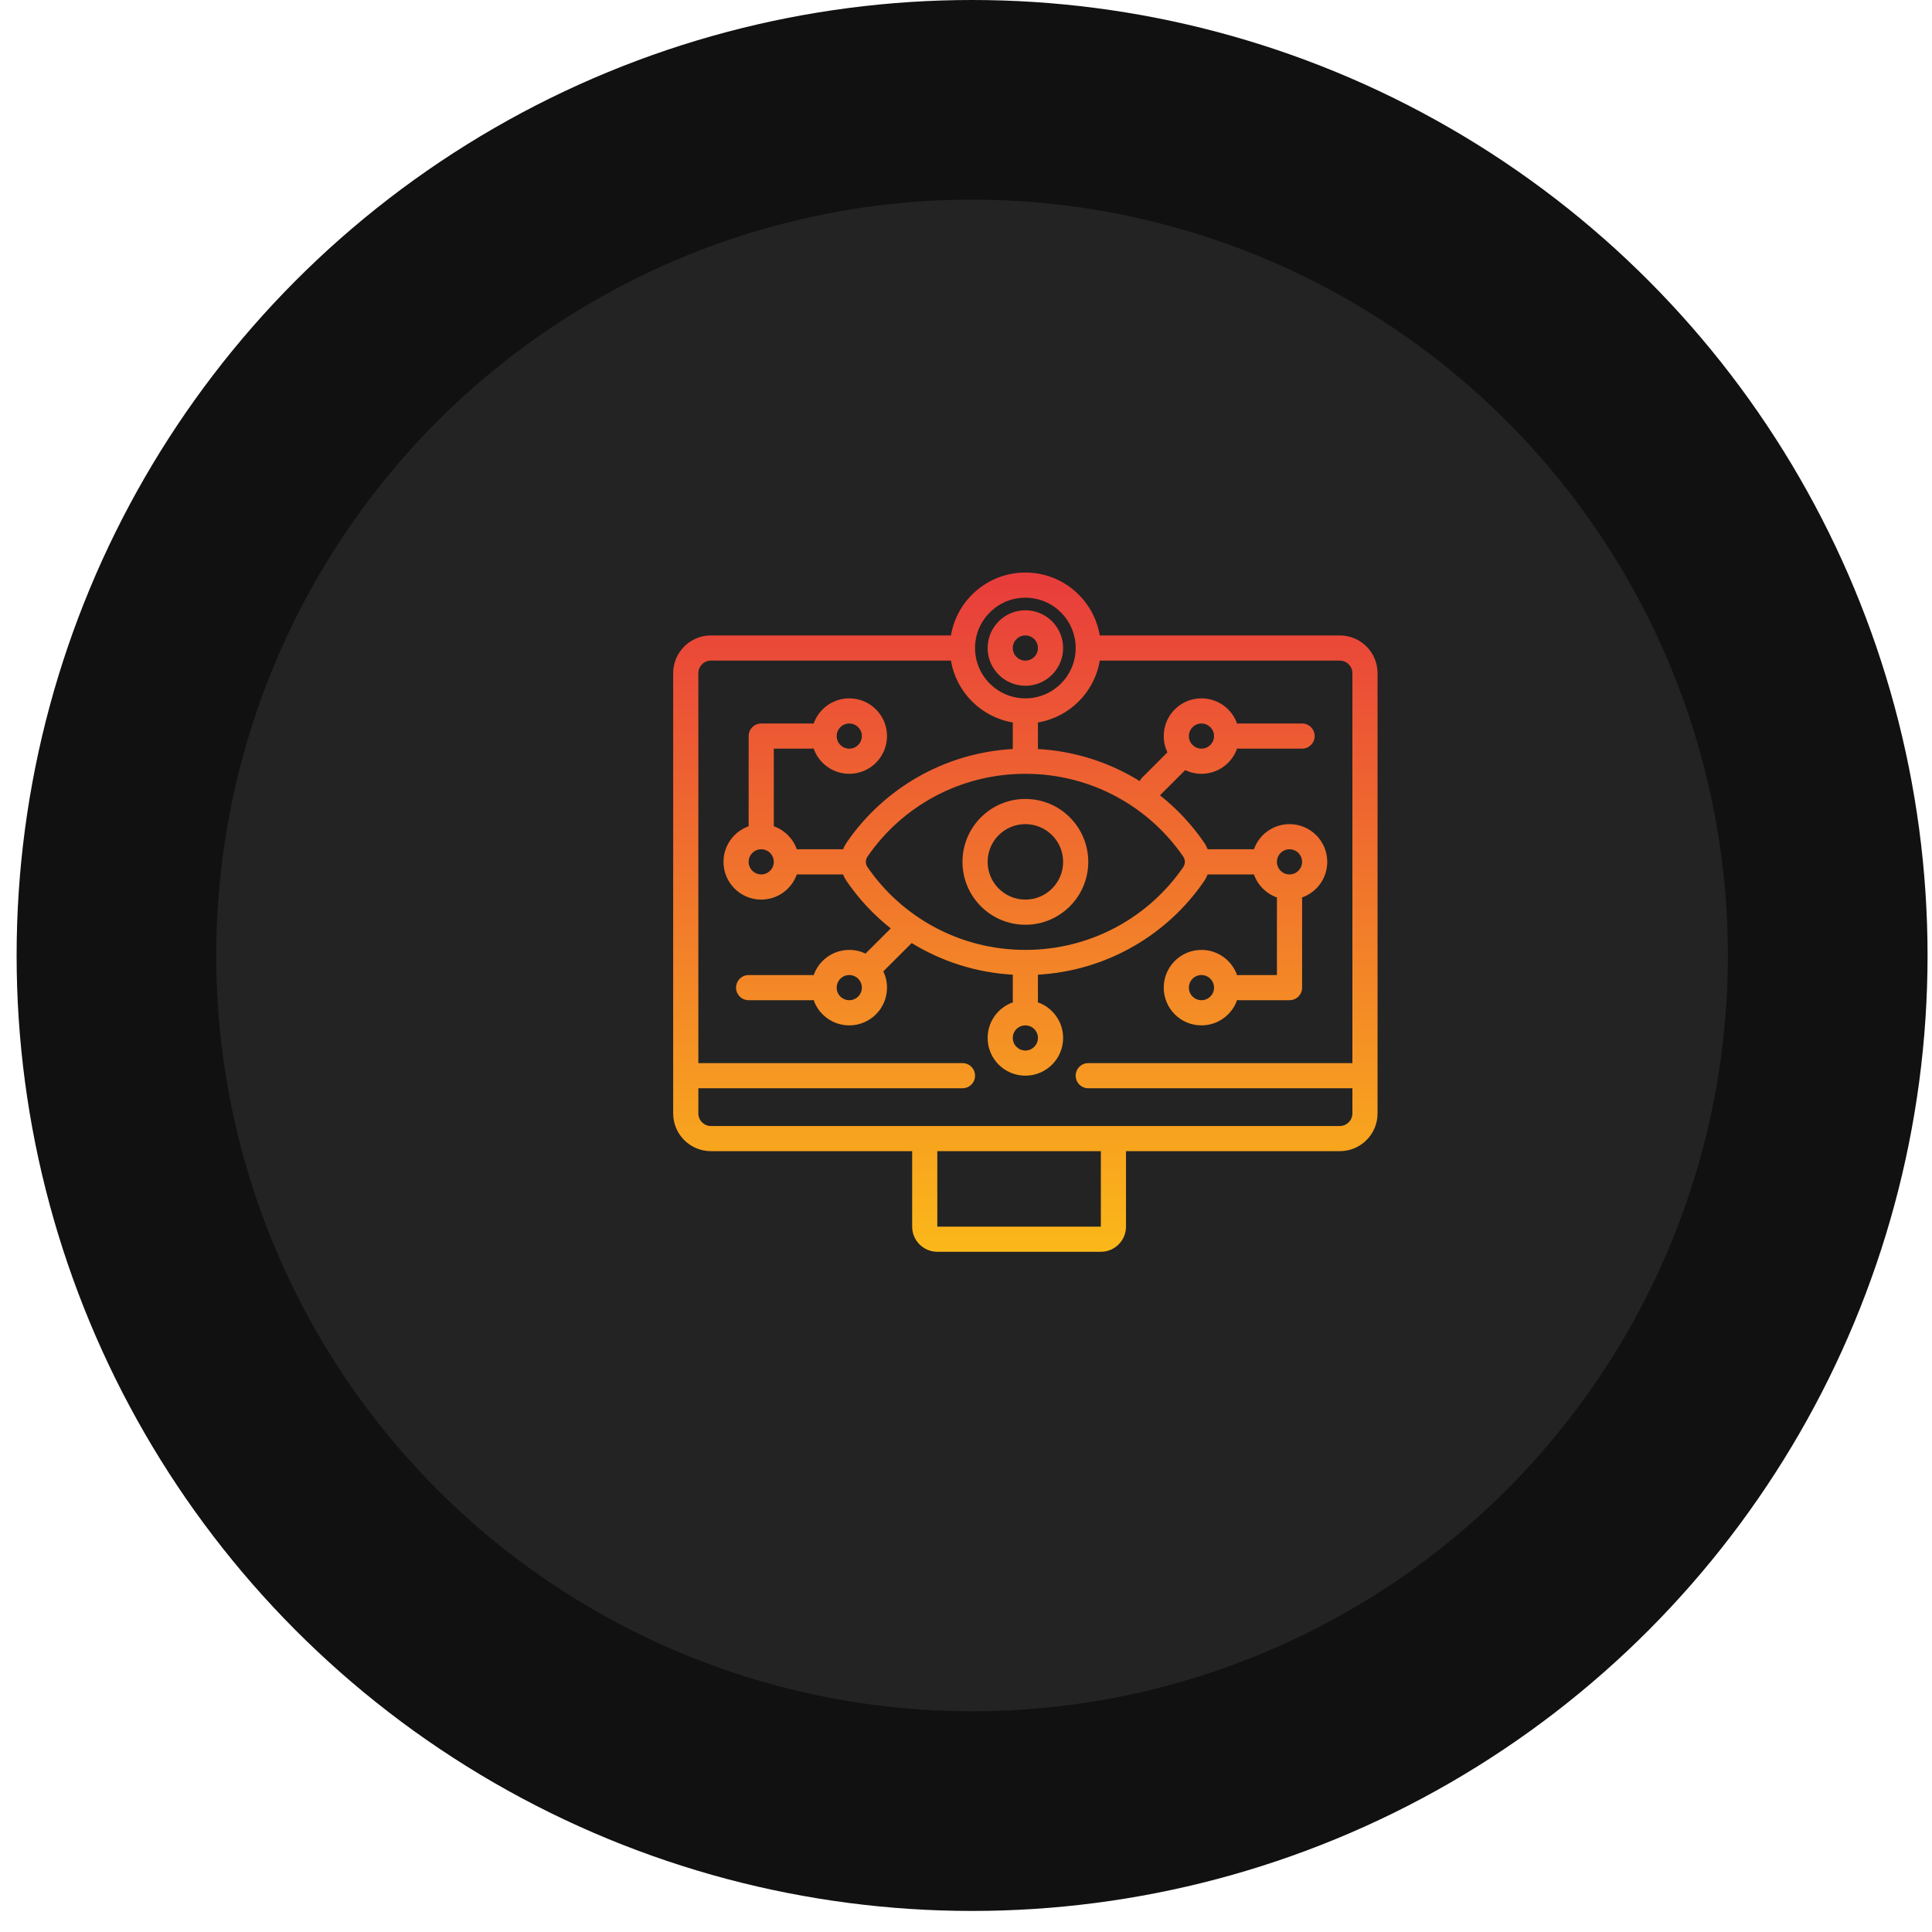
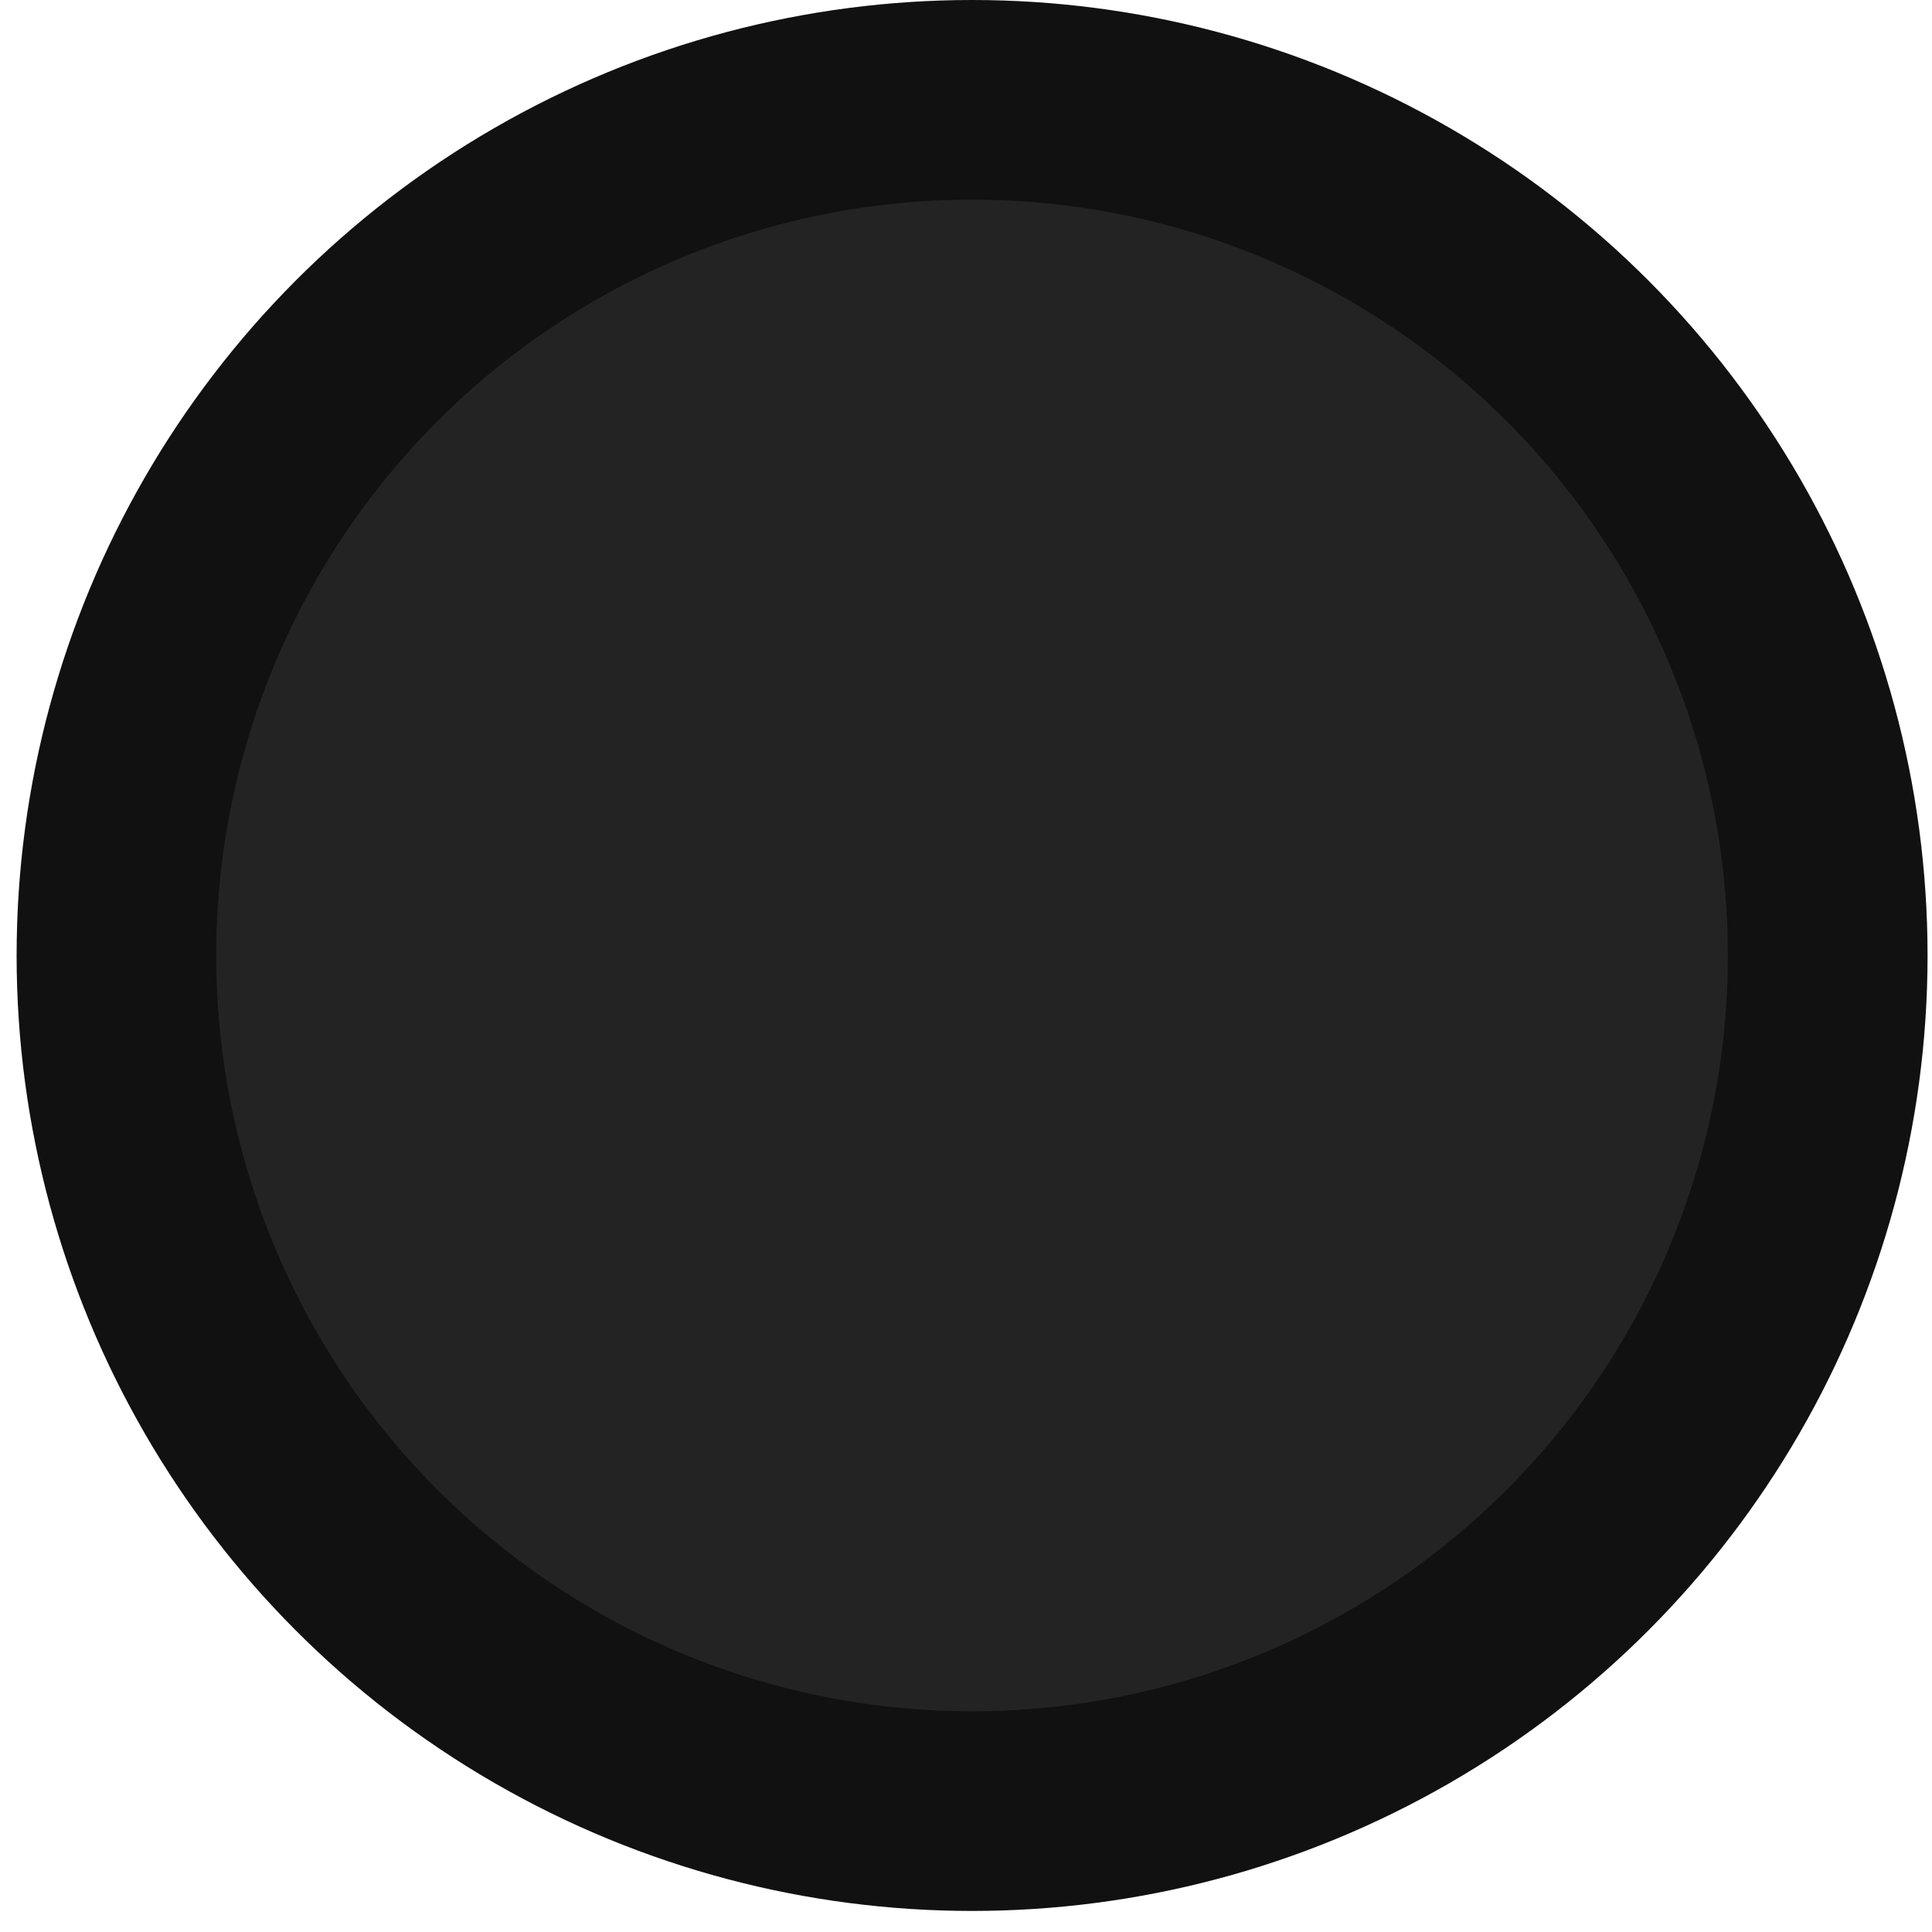
<svg xmlns="http://www.w3.org/2000/svg" width="60" height="60" viewBox="0 0 60 60" fill="none">
  <circle cx="30.189" cy="29.673" r="29.673" fill="#111111" />
  <circle cx="30.188" cy="29.673" r="23.473" fill="#232323" />
-   <path fill-rule="evenodd" clip-rule="evenodd" d="M33.016 20.125C33.016 19.478 32.491 18.953 31.844 18.953C31.197 18.953 30.672 19.478 30.672 20.125C30.672 20.772 31.197 21.297 31.844 21.297C32.491 21.297 33.016 20.772 33.016 20.125ZM32.234 20.125C32.234 19.909 32.059 19.734 31.844 19.734C31.628 19.734 31.453 19.909 31.453 20.125C31.453 20.341 31.628 20.516 31.844 20.516C32.059 20.516 32.234 20.341 32.234 20.125Z" fill="url(#paint0_linear_91_1346)" />
-   <path fill-rule="evenodd" clip-rule="evenodd" d="M29.891 26.766C29.891 25.687 30.765 24.812 31.844 24.812C32.922 24.812 33.797 25.687 33.797 26.766C33.797 27.844 32.922 28.719 31.844 28.719C30.765 28.719 29.891 27.844 29.891 26.766ZM31.844 25.594C31.197 25.594 30.672 26.118 30.672 26.766C30.672 27.413 31.197 27.938 31.844 27.938C32.491 27.938 33.016 27.413 33.016 26.766C33.016 26.118 32.491 25.594 31.844 25.594Z" fill="url(#paint1_linear_91_1346)" />
-   <path fill-rule="evenodd" clip-rule="evenodd" d="M31.844 17.781C33.005 17.781 33.97 18.627 34.155 19.736C34.166 19.735 34.177 19.734 34.188 19.734H41.609C42.257 19.734 42.781 20.259 42.781 20.906V34.578C42.781 35.225 42.257 35.75 41.609 35.75H34.969V38.094C34.969 38.525 34.619 38.875 34.188 38.875H29.109C28.678 38.875 28.328 38.525 28.328 38.094V35.75H22.078C21.431 35.75 20.906 35.225 20.906 34.578V20.906C20.906 20.259 21.431 19.734 22.078 19.734H29.5C29.511 19.734 29.522 19.735 29.532 19.736C29.718 18.627 30.682 17.781 31.844 17.781ZM31.844 18.562C32.707 18.562 33.406 19.262 33.406 20.125C33.406 20.988 32.707 21.688 31.844 21.688C30.981 21.688 30.281 20.988 30.281 20.125C30.281 19.262 30.981 18.562 31.844 18.562ZM32.233 22.437C33.216 22.272 33.991 21.497 34.155 20.514C34.166 20.515 34.177 20.516 34.188 20.516H41.609C41.825 20.516 42 20.691 42 20.906V33.016H33.797C33.581 33.016 33.406 33.191 33.406 33.406C33.406 33.622 33.581 33.797 33.797 33.797H42V34.578C42 34.794 41.825 34.969 41.609 34.969H22.078C21.862 34.969 21.688 34.794 21.688 34.578V33.797H29.891C30.106 33.797 30.281 33.622 30.281 33.406C30.281 33.191 30.106 33.016 29.891 33.016H21.688V20.906C21.688 20.691 21.862 20.516 22.078 20.516H29.5C29.511 20.516 29.522 20.515 29.532 20.514C29.696 21.497 30.472 22.272 31.454 22.437C31.454 22.447 31.453 22.458 31.453 22.469V23.261C29.31 23.383 27.435 24.503 26.298 26.159C26.251 26.227 26.212 26.3 26.183 26.375H24.746C24.628 26.042 24.364 25.778 24.031 25.66V23.25H25.203C25.225 23.25 25.247 23.248 25.268 23.245C25.427 23.703 25.863 24.031 26.375 24.031C27.022 24.031 27.547 23.507 27.547 22.859C27.547 22.212 27.022 21.688 26.375 21.688C25.863 21.688 25.427 22.016 25.268 22.474C25.247 22.471 25.225 22.469 25.203 22.469H23.641C23.425 22.469 23.25 22.644 23.25 22.859V25.66C22.795 25.821 22.469 26.255 22.469 26.766C22.469 27.413 22.993 27.938 23.641 27.938C24.151 27.938 24.585 27.611 24.746 27.156H26.183C26.212 27.231 26.251 27.304 26.298 27.372C26.677 27.924 27.137 28.416 27.663 28.832L26.88 29.614C26.727 29.541 26.556 29.5 26.375 29.5C25.863 29.5 25.427 29.829 25.268 30.287C25.247 30.283 25.225 30.281 25.203 30.281H23.25C23.034 30.281 22.859 30.456 22.859 30.672C22.859 30.888 23.034 31.062 23.25 31.062H25.203C25.225 31.062 25.247 31.061 25.268 31.057C25.427 31.515 25.863 31.844 26.375 31.844C27.022 31.844 27.547 31.319 27.547 30.672C27.547 30.491 27.506 30.32 27.433 30.167L28.313 29.287C29.235 29.853 30.305 30.205 31.453 30.27V31.062C31.453 31.085 31.455 31.106 31.459 31.127C31 31.287 30.672 31.722 30.672 32.234C30.672 32.882 31.197 33.406 31.844 33.406C32.491 33.406 33.016 32.882 33.016 32.234C33.016 31.722 32.687 31.287 32.229 31.127C32.233 31.106 32.234 31.085 32.234 31.062V30.27C34.378 30.148 36.252 29.028 37.39 27.372C37.437 27.304 37.475 27.231 37.505 27.156H38.942C39.059 27.489 39.323 27.753 39.656 27.871V30.281H38.484C38.462 30.281 38.441 30.283 38.42 30.287C38.26 29.829 37.825 29.5 37.312 29.5C36.665 29.5 36.141 30.025 36.141 30.672C36.141 31.319 36.665 31.844 37.312 31.844C37.825 31.844 38.26 31.515 38.42 31.057C38.441 31.061 38.462 31.062 38.484 31.062H40.047C40.263 31.062 40.438 30.888 40.438 30.672V27.871C40.893 27.71 41.219 27.276 41.219 26.766C41.219 26.118 40.694 25.594 40.047 25.594C39.537 25.594 39.103 25.92 38.942 26.375H37.505C37.475 26.3 37.437 26.227 37.39 26.159C37.011 25.607 36.55 25.115 36.025 24.7L36.026 24.698L36.807 23.917C36.96 23.99 37.132 24.031 37.312 24.031C37.825 24.031 38.26 23.703 38.42 23.245C38.441 23.248 38.462 23.25 38.484 23.25H40.438C40.653 23.25 40.828 23.075 40.828 22.859C40.828 22.644 40.653 22.469 40.438 22.469H38.484C38.462 22.469 38.441 22.471 38.42 22.474C38.26 22.016 37.825 21.688 37.312 21.688C36.665 21.688 36.141 22.212 36.141 22.859C36.141 23.04 36.182 23.212 36.255 23.365L35.474 24.146C35.44 24.179 35.414 24.217 35.395 24.258C34.469 23.683 33.391 23.327 32.234 23.261V22.469C32.234 22.458 32.234 22.447 32.233 22.437ZM40.047 27.156C40.263 27.156 40.438 26.981 40.438 26.766C40.438 26.55 40.263 26.375 40.047 26.375C39.831 26.375 39.656 26.55 39.656 26.766C39.656 26.981 39.831 27.156 40.047 27.156ZM29.109 35.75H34.188V38.094H29.109V35.75ZM26.942 26.601C28.007 25.05 29.805 24.031 31.844 24.031C33.883 24.031 35.68 25.05 36.746 26.601C36.814 26.701 36.814 26.831 36.746 26.93C35.68 28.481 33.883 29.5 31.844 29.5C29.805 29.5 28.007 28.481 26.942 26.93C26.873 26.831 26.873 26.701 26.942 26.601ZM23.641 26.375C23.425 26.375 23.25 26.55 23.25 26.766C23.25 26.981 23.425 27.156 23.641 27.156C23.856 27.156 24.031 26.981 24.031 26.766C24.031 26.55 23.856 26.375 23.641 26.375ZM26.375 23.25C26.159 23.25 25.984 23.075 25.984 22.859C25.984 22.644 26.159 22.469 26.375 22.469C26.591 22.469 26.766 22.644 26.766 22.859C26.766 23.075 26.591 23.25 26.375 23.25ZM37.703 30.672C37.703 30.456 37.528 30.281 37.312 30.281C37.097 30.281 36.922 30.456 36.922 30.672C36.922 30.888 37.097 31.062 37.312 31.062C37.528 31.062 37.703 30.888 37.703 30.672ZM31.844 31.844C32.059 31.844 32.234 32.019 32.234 32.234C32.234 32.45 32.059 32.625 31.844 32.625C31.628 32.625 31.453 32.45 31.453 32.234C31.453 32.019 31.628 31.844 31.844 31.844ZM37.312 22.469C37.097 22.469 36.922 22.644 36.922 22.859C36.922 23.075 37.097 23.25 37.312 23.25C37.528 23.25 37.703 23.075 37.703 22.859C37.703 22.644 37.528 22.469 37.312 22.469ZM25.984 30.672C25.984 30.456 26.159 30.281 26.375 30.281C26.591 30.281 26.766 30.456 26.766 30.672C26.766 30.888 26.591 31.062 26.375 31.062C26.159 31.062 25.984 30.888 25.984 30.672Z" fill="url(#paint2_linear_91_1346)" />
  <defs>
    <linearGradient id="paint0_linear_91_1346" x1="31.844" y1="17.781" x2="31.844" y2="38.875" gradientUnits="userSpaceOnUse">
      <stop stop-color="#E83C3C" />
      <stop offset="1" stop-color="#FBB819" />
    </linearGradient>
    <linearGradient id="paint1_linear_91_1346" x1="31.844" y1="17.781" x2="31.844" y2="38.875" gradientUnits="userSpaceOnUse">
      <stop stop-color="#E83C3C" />
      <stop offset="1" stop-color="#FBB819" />
    </linearGradient>
    <linearGradient id="paint2_linear_91_1346" x1="31.844" y1="17.781" x2="31.844" y2="38.875" gradientUnits="userSpaceOnUse">
      <stop stop-color="#E83C3C" />
      <stop offset="1" stop-color="#FBB819" />
    </linearGradient>
  </defs>
</svg>